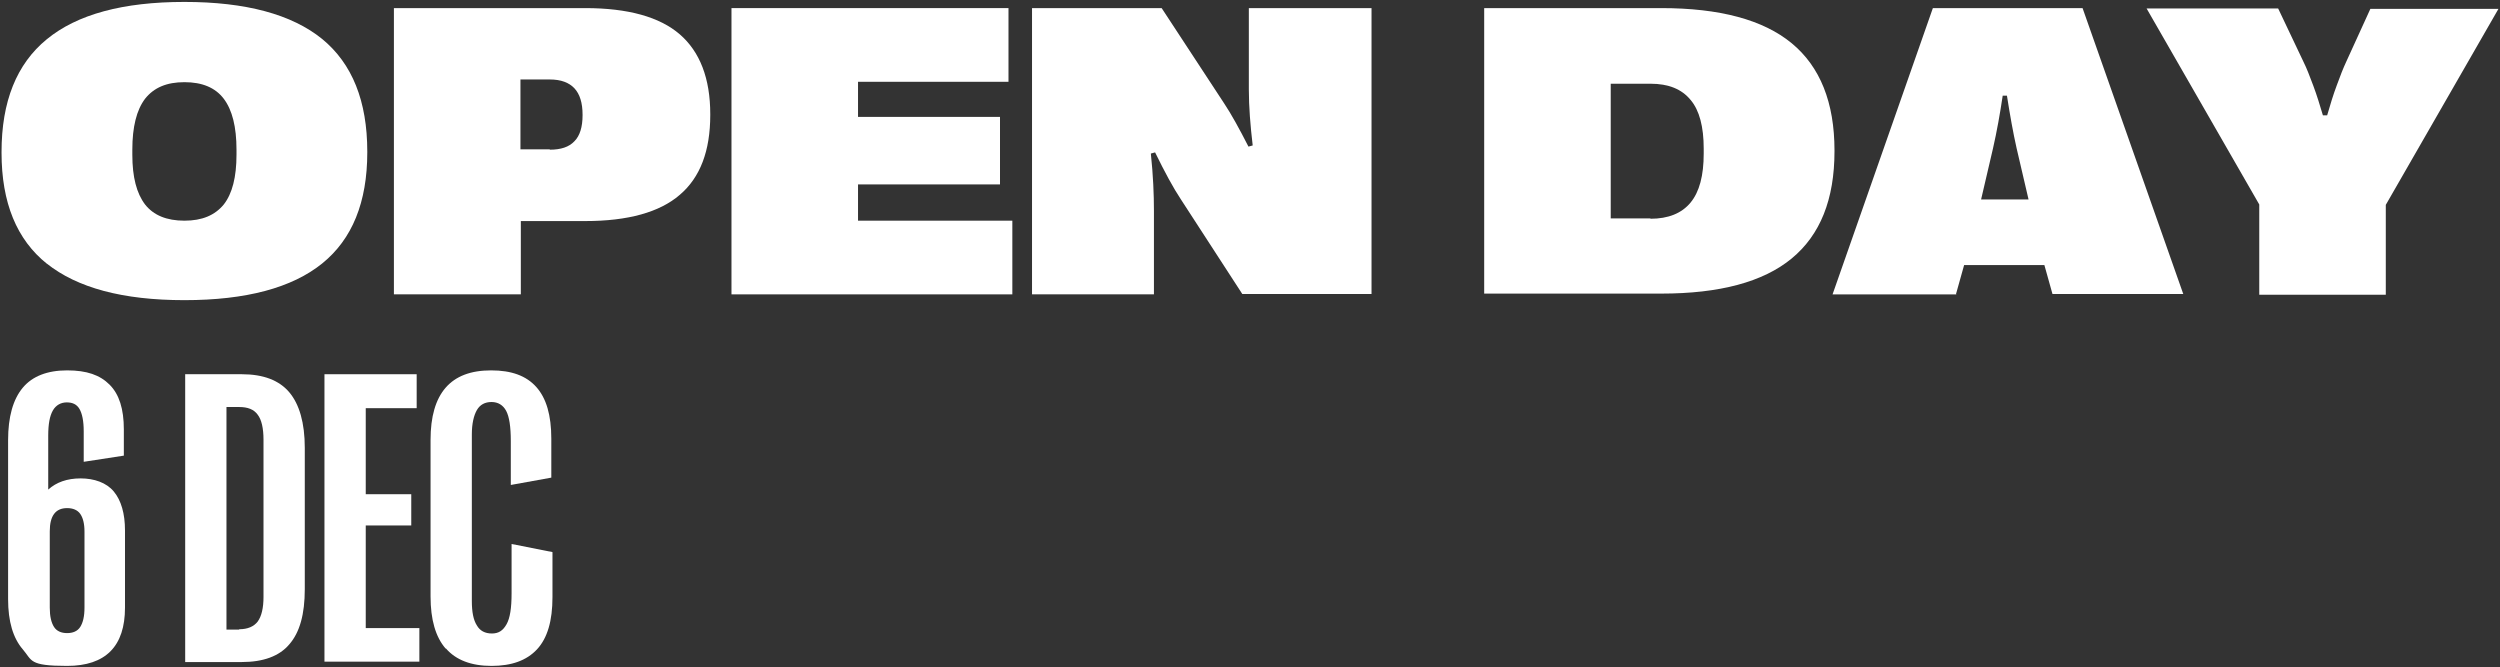
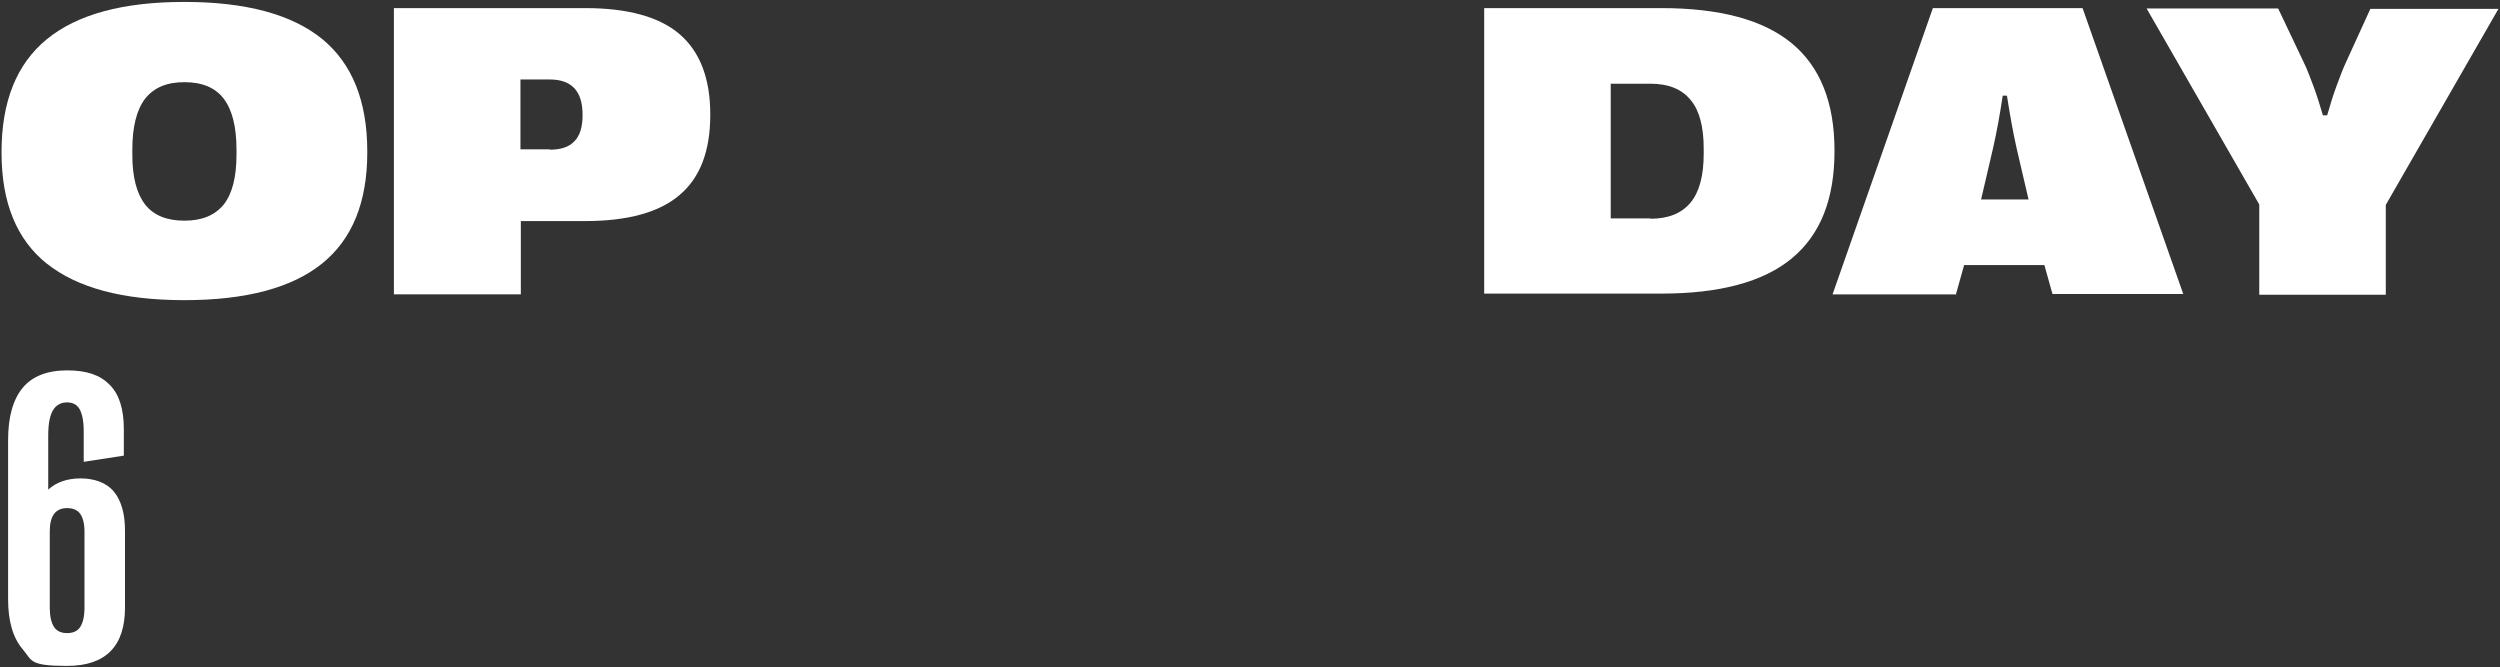
<svg xmlns="http://www.w3.org/2000/svg" id="Layer_1" version="1.1" viewBox="0 0 648 173">
  <rect x="0" y="0" width="648" height="173" fill="#333333" stroke="none" />
  <defs>
    <style>
      .st0 {
        fill: #fff;
      }
    </style>
  </defs>
  <g>
    <path class="st0" d="M28.4,99.7c2.5,2.5,3.7,6.3,3.7,11.6v6.8l-10.4,1.6v-7.9c0-2.7-.4-4.6-1.1-5.8s-1.8-1.7-3.3-1.7-2.8.7-3.6,2.1c-.8,1.4-1.2,3.5-1.2,6.5v14c2.1-1.9,4.9-2.9,8.4-2.9s6.7,1.1,8.6,3.4c1.9,2.3,2.9,5.7,2.9,10.1v20c0,10-5,15.1-15,15.1s-9-1.4-11.5-4.3c-2.5-2.9-3.8-7.2-3.8-13v-41.2c0-6.1,1.3-10.6,3.8-13.6,2.5-3,6.4-4.5,11.5-4.5s8.5,1.2,11,3.7ZM12.9,137.8v19.7c0,2.3.4,3.9,1.1,5,.7,1.1,1.9,1.6,3.4,1.6s2.7-.5,3.4-1.6,1.1-2.7,1.1-5v-19.7c0-2.1-.4-3.6-1.1-4.6s-1.9-1.5-3.4-1.5c-3,0-4.5,2-4.5,6Z" />
-     <path class="st0" d="M48,171.5v-74.5h14.7c5.6,0,9.7,1.6,12.3,4.7,2.6,3.1,4,7.9,4,14.4v36.6c0,6.5-1.3,11.2-4,14.3-2.6,3.1-6.8,4.6-12.3,4.6h-14.7ZM62,163.1c2.2,0,3.8-.7,4.8-2,1-1.4,1.5-3.5,1.5-6.4v-40.7c0-3-.5-5.2-1.5-6.5-1-1.4-2.6-2-4.8-2h-3.3v57.7h3.3Z" />
-     <path class="st0" d="M108.7,171.5h-24.6v-74.5h23.9v8.8h-13.2v22.3h11.8v8.1h-11.8v26.6h13.9v8.8Z" />
-     <path class="st0" d="M115.5,168.1c-2.6-3-3.9-7.5-3.9-13.5v-40.6c0-6,1.3-10.5,3.9-13.5,2.6-3,6.5-4.5,11.8-4.5s9.1,1.4,11.7,4.3c2.6,2.9,3.9,7.3,3.9,13.4v10.1l-10.5,1.9v-11.4c0-3.7-.4-6.3-1.2-7.8-.8-1.5-2.1-2.3-3.8-2.3s-3,.7-3.8,2.1c-.8,1.4-1.3,3.5-1.3,6.3v43.2c0,2.8.4,4.9,1.3,6.3.8,1.4,2.1,2.1,3.9,2.1s2.9-.8,3.8-2.4,1.3-4.2,1.3-8v-12.8l10.6,2.1v11.7c0,6.1-1.3,10.6-4,13.5-2.7,2.9-6.6,4.3-11.8,4.3s-9.2-1.5-11.8-4.5Z" />
  </g>
  <g>
    <path class="st0" d="M12.2,68.4C4.3,62.1.4,52.5.4,39.6v-.2c0-13.1,3.9-22.8,11.7-29.2C20,3.7,31.9.5,47.8.5s27.8,3.2,35.7,9.6c7.8,6.4,11.7,16.1,11.7,29.2v.2c0,12.9-3.9,22.5-11.7,28.8-7.8,6.3-19.7,9.5-35.7,9.5s-27.8-3.2-35.7-9.5ZM58,53c2.2-2.8,3.3-7.1,3.3-12.9v-1.3c0-5.9-1.1-10.3-3.3-13.2-2.2-2.9-5.6-4.3-10.2-4.3s-7.9,1.4-10.2,4.3c-2.2,2.9-3.3,7.3-3.3,13.2v1.3c0,5.8,1.1,10,3.3,12.9,2.2,2.8,5.6,4.2,10.2,4.2s7.9-1.4,10.2-4.2Z" />
    <path class="st0" d="M102.1,76.3V2.1h49.6c11.1,0,19.3,2.3,24.5,6.8s7.9,11.4,7.9,20.7v.2c0,9.3-2.6,16.2-7.9,20.7-5.2,4.5-13.4,6.8-24.5,6.8h-16.7v19h-32.8ZM142.5,38.8c2.9,0,5-.7,6.4-2.2,1.4-1.4,2.1-3.7,2.1-6.7v-.2c0-3-.7-5.3-2.1-6.8-1.4-1.5-3.5-2.3-6.4-2.3h-7.6v18.1h7.6Z" />
-     <path class="st0" d="M262.5,76.3h-72.9V2.1h71.8v19.1h-39v9.1h36.8v17.5h-36.8v9.4h40v19.1Z" />
-     <path class="st0" d="M267.5,76.3V2.1h33.6l16.2,24.7c1.8,2.7,3.9,6.5,6.3,11.2l1.1-.3c-.6-5.1-1-10-1-14.5V2.1h31.8v74.1h-33.5l-15.9-24.5c-2-3-4.2-7.1-6.7-12.2l-1.1.3c.6,5.7.8,10.6.8,14.8v21.7h-31.8Z" />
    <path class="st0" d="M384.7,76.3V2.1h45.9c15.1,0,26.4,3,33.8,9.1s11.1,15.4,11.1,27.8v.2c0,12.5-3.7,21.7-11.1,27.8s-18.7,9.1-33.8,9.1h-45.9ZM427.8,56.7c4.6,0,8.1-1.4,10.4-4.2,2.3-2.8,3.4-7,3.4-12.7v-1.3c0-5.6-1.1-9.9-3.4-12.6-2.3-2.8-5.7-4.2-10.4-4.2h-10.3v34.9h10.3Z" />
    <path class="st0" d="M507.1,76.3h-32.1L501,2.1h38.8l26.1,74.1h-33.9l-2.1-7.5h-20.8l-2.1,7.5ZM513.5,51.7h12.3l-3.1-13.3c-.9-4-1.7-8.5-2.5-13.6h-1.1c-.7,4.7-1.5,9.2-2.5,13.6l-3.1,13.3Z" />
    <path class="st0" d="M585.6,76.3v-23.3l-29.2-50.8h34.1l6.6,13.9c.8,1.6,1.6,3.7,2.5,6.1s1.7,5,2.5,7.7h1.1c.8-2.8,1.6-5.4,2.5-7.8.9-2.5,1.7-4.5,2.4-6l6.3-13.8h33.2l-29.2,50.8v23.3h-32.8Z" />
  </g>
</svg>